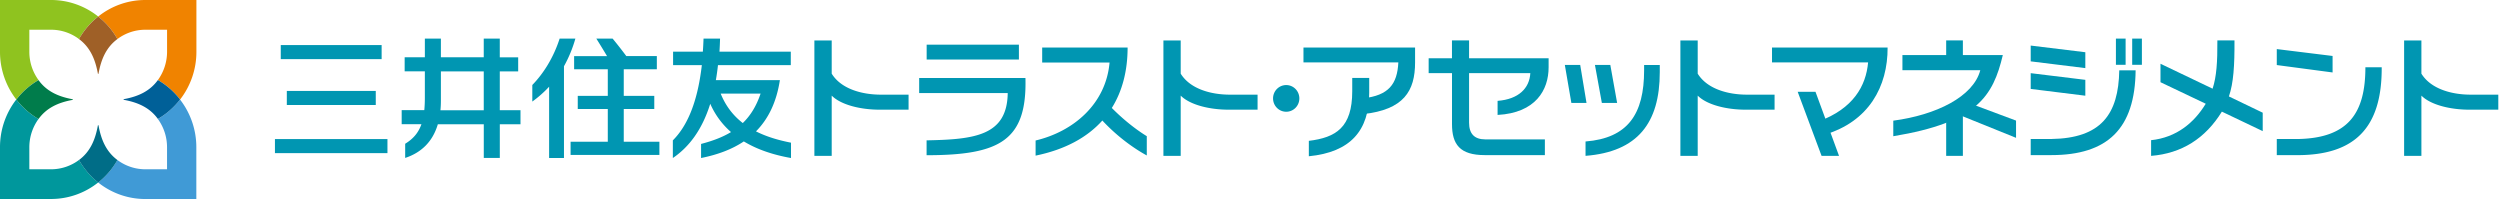
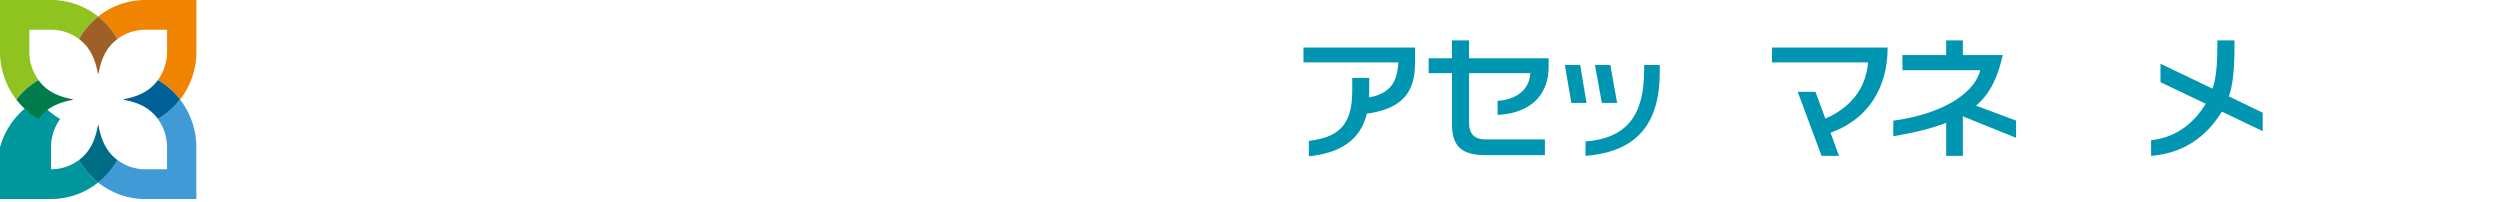
<svg xmlns="http://www.w3.org/2000/svg" width="421" height="34" viewBox="0 0 421 34" fill="none">
  <g clip-path="url(#clip0_1_79)">
    <path d="M6.487 13.48A8.068 8.068 0 014.94 8.707v-3.7h3.652a7.82 7.82 0 014.707 1.566 12.978 12.978 0 013.238-3.79A12.711 12.711 0 008.593 0H0v8.708a13.09 13.09 0 002.748 8.053 13.07 13.07 0 013.739-3.282z" fill="#8FC31F" />
    <path d="M33.07 0h-8.587c-2.999 0-5.758 1.04-7.945 2.785a13.054 13.054 0 013.237 3.79 7.82 7.82 0 014.708-1.568h3.651v3.701a8.108 8.108 0 01-1.546 4.771 12.906 12.906 0 013.74 3.282 13.09 13.09 0 002.747-8.053V0h-.006z" fill="#F08300" />
-     <path d="M13.3 26.941a7.859 7.859 0 01-4.707 1.567H4.94v-3.701c0-1.786.577-3.435 1.546-4.771a12.906 12.906 0 01-3.74-3.281A13.09 13.09 0 000 24.807v8.702h8.593a12.7 12.7 0 007.945-2.784 13.065 13.065 0 01-3.238-3.79v.006z" fill="#00979C" />
+     <path d="M13.3 26.941a7.859 7.859 0 01-4.707 1.567v-3.701c0-1.786.577-3.435 1.546-4.771a12.906 12.906 0 01-3.74-3.281A13.09 13.09 0 000 24.807v8.702h8.593a12.7 12.7 0 007.945-2.784 13.065 13.065 0 01-3.238-3.79v.006z" fill="#00979C" />
    <path d="M26.583 20.036a8.068 8.068 0 011.546 4.77v3.702h-3.652a7.858 7.858 0 01-4.708-1.567 12.982 12.982 0 01-3.237 3.79 12.699 12.699 0 007.945 2.784h8.586v-8.702a13.09 13.09 0 00-2.747-8.052 12.992 12.992 0 01-3.74 3.28l.007-.005z" fill="#409AD6" />
    <path d="M16.538 2.785a13.145 13.145 0 00-3.238 3.79c1.808 1.341 2.724 3.28 3.18 5.805 0 0 .005.059.058.059.052 0 .058-.06.058-.06.45-2.518 1.365-4.463 3.18-5.805a12.978 12.978 0 00-3.238-3.79z" fill="#9F6027" />
    <path d="M2.748 16.76a13.07 13.07 0 003.739 3.282c1.324-1.833 3.237-2.761 5.722-3.216 0 0 .059-.006.059-.06 0-.053-.059-.059-.059-.059-2.485-.455-4.404-1.383-5.722-3.216a12.905 12.905 0 00-3.74 3.281v-.011z" fill="#007C4B" />
    <path d="M16.538 30.737a12.979 12.979 0 003.237-3.79c-1.808-1.342-2.724-3.281-3.18-5.806 0 0-.005-.059-.057-.059-.053 0-.059.06-.059.06-.449 2.518-1.365 4.463-3.179 5.805a12.979 12.979 0 003.238 3.79z" fill="#006D87" />
    <path d="M30.328 16.76a12.993 12.993 0 00-3.74-3.28c-1.324 1.832-3.237 2.76-5.722 3.215 0 0-.058.006-.058.06 0 .053.058.059.058.059 2.485.455 4.404 1.383 5.723 3.216a12.906 12.906 0 003.739-3.281v.012z" fill="#006098" />
-     <path d="M294.159 15.939c-3.039 0-6.632-.893-8.266-3.536V6.811h-2.916v19.438h2.916V16.1c1.575 1.584 4.918 2.37 8.056 2.37h4.889v-2.53h-4.685.006zm121.871 0c-3.039 0-6.633-.893-8.266-3.536V6.811h-2.911v19.438h2.911V16.1c1.575 1.584 4.918 2.37 8.062 2.37h4.888v-2.53h-4.684zm-282.831 8.087c-2.082-.407-4.101-.993-5.892-1.903 2.042-2.058 3.448-4.86 4.025-8.632h-10.78c.14-.804.257-1.643.356-2.524h12.262v-2.27h-12.011c.047-.71.076-1.443.099-2.194h-2.782c-.029.763-.064 1.49-.117 2.194h-5.011v2.27h4.842c-.776 6.734-2.683 10.47-4.883 12.67v2.973c2.748-1.868 4.93-4.765 6.3-9.134a13.514 13.514 0 003.495 4.765c-1.435.87-3.115 1.496-5.04 1.998v2.371c2.741-.55 5.174-1.437 7.198-2.796 2.263 1.371 4.964 2.27 7.945 2.796v-2.584h-.006zm-11.842-8.265h6.726c-.717 2.123-1.715 3.72-2.998 4.96-1.575-1.223-2.864-2.825-3.722-4.96h-.006zm-33.711 2.797h-3.482v-6.539h3.097V9.65h-3.097V6.496h-2.701v3.151h-7.216v-3.15h-2.7v3.15h-3.402v2.371h3.401v4.393c0 .78-.029 1.495-.093 2.14h-3.81v2.37h3.326c-.502 1.425-1.365 2.448-2.736 3.288v2.388c2.654-.875 4.614-2.672 5.5-5.675h7.736v5.675h2.7v-5.675h3.483v-2.371l-.006.006zm-13.475 0c.053-.52.076-1.064.076-1.632v-4.901h7.216v6.539h-7.292v-.006zM96.898 6.497h-2.654c-1.056 3.281-2.765 5.924-4.603 7.816v2.79a19.114 19.114 0 002.83-2.5V26.61h2.502V11.156a21.726 21.726 0 001.92-4.653l.005-.006zm8.143 17.376v-5.516h5.14V16.14h-5.14v-4.476h5.571V9.447h-5.139a76.121 76.121 0 00-2.31-2.95h-2.742c.572.917 1.225 1.975 1.803 2.95h-5.542v2.217h5.67v4.476h-5.057v2.217h5.057v5.516h-6.265v2.217h14.957v-2.217h-6.003zM64.266 7.585H47.28v2.37h16.987v-2.37zm-.986 7.727H48.3v2.37h14.98v-2.37zm1.966 8.106H46.3v2.37h18.947v-2.37zm121.982-5.238c1.796-2.868 2.66-6.326 2.66-10.175h-14.385v2.53h11.346c-.613 6.959-6.05 11.605-12.455 13.125v2.548c4.988-1.023 8.698-3.08 11.241-5.912 2.194 2.365 4.906 4.475 7.484 5.882v-3.245c-1.96-1.206-4.048-2.891-5.891-4.754zm-17.529-2.52c-.082 7.225-5.636 7.817-13.662 7.976v2.501c12.366 0 16.922-2.5 16.648-13h-17.897v2.53h14.905l.006-.006zm1.884-8.14h-15.535v2.507h15.535V7.52zm-23.258 8.419c-3.039 0-6.638-.893-8.266-3.536V6.811h-2.917v19.438h2.917V16.1c1.575 1.584 4.918 2.37 8.056 2.37h4.888v-2.53h-4.684.006zm58.771 0c-3.039 0-6.632-.893-8.266-3.536V6.811h-2.911v19.438h2.911V16.1c1.575 1.584 4.918 2.37 8.056 2.37h4.889v-2.53h-4.679zm9.503-1.614c-1.225 0-2.217 1.005-2.217 2.246 0 1.242.992 2.247 2.217 2.247s2.211-1.005 2.211-2.247c0-1.241-.992-2.246-2.211-2.246zm176.208-2.123V9.424l-9.397-1.159v2.69l9.397 1.247zm5.525-.869c0 7.727-2.876 11.954-11.457 12.079h-3.465v2.713h3.465c9.642 0 14.262-4.593 14.204-14.792h-2.747z" fill="#0096B2" />
    <path fill-rule="evenodd" clip-rule="evenodd" d="M230.576 13.125h-2.859v2.24c0 6.09-2.736 7.798-7.309 8.354v2.595c7.018-.685 10.168-4.333 10.168-10.677v-2.512z" fill="#0096B2" />
    <path fill-rule="evenodd" clip-rule="evenodd" d="M219.504 8.005v2.507h15.977c-.18 3.677-1.639 5.563-5.932 6.042v2.66c6.854-.739 8.75-3.89 8.75-8.696V8.005h-18.795zm86.223 7.449h-2.999l4.025 10.795h2.94l-3.966-10.795z" fill="#0096B2" />
    <path fill-rule="evenodd" clip-rule="evenodd" d="M307.238 22.678c7.472-2.181 10.675-8.134 10.634-14.673h-19.466v2.507h16.182c-.356 3.984-2.509 7.78-8.307 9.92l.957 2.247zm11.591.261c14.105-2.324 16.794-6.722 18.445-13.669h-6.726V6.805h-2.812V9.27h-7.367v2.548h13.113c-1.167 4.47-7.438 7.55-14.653 8.502v2.619z" fill="#0096B2" />
    <path fill-rule="evenodd" clip-rule="evenodd" d="M329.959 19.356l9.543 3.855v-2.903l-7.403-2.761-2.14 1.809z" fill="#0096B2" />
    <path fill-rule="evenodd" clip-rule="evenodd" d="M327.736 19.273v6.976h2.812v-6.976s-2.859.018-2.812 0zm-87.15-9.453v2.5h3.931v8.58c0 3.4 1.313 5.22 5.513 5.22h10.127v-2.648h-10.04c-1.831 0-2.724-.952-2.724-2.808v-8.348h10.314c-.135 2.536-1.966 4.398-5.513 4.67v2.37c6.399-.348 8.593-4.185 8.593-8.022v-1.52h-13.394V6.799h-2.882v3.015h-3.931l.006.006zm38.92 1.13h-2.637v.88c0 7.378-2.724 11.428-9.864 11.995v2.418c8.75-.68 12.501-5.521 12.501-14.1v-1.2.006zm-13.399-.019h-2.59l1.102 6.403h2.549l-1.061-6.403z" fill="#0096B2" />
    <path fill-rule="evenodd" clip-rule="evenodd" d="M271.176 10.931h-2.59l1.166 6.403h2.573l-1.149-6.403z" fill="#0096B2" />
-     <path d="M357.953 6.503h-1.633v4.405h1.633V6.503zm2.742 0h-1.634v4.405h1.634V6.503zm-9.526 4.967V8.796l-9.199-1.123v2.66l9.199 1.135zm8.47.378c-.099 9.831-4.725 14.271-14.204 14.271h-3.465v-2.713h3.465c8.388-.119 11.322-4.156 11.45-11.558h2.754zm-8.47 4.268v-2.672l-9.199-1.123v2.654l9.199 1.141z" fill="#0096B2" />
    <path fill-rule="evenodd" clip-rule="evenodd" d="M363.833 13.846l7.613 3.624c-1.943 3.193-4.912 5.687-9.2 6.137v2.642c5.134-.408 9.13-2.92 11.918-7.449l6.877 3.281v-3.103l-5.693-2.738c.782-2.282.963-5.226.939-9.435h-2.881c.023 3.594-.135 6.095-.805 8.129l-8.774-4.198v3.104l.006.006z" fill="#0096B2" />
  </g>
  <defs>
    <clipPath id="clip0_1_79">
      <path fill="#fff" d="M0 0h421v34H0z" />
    </clipPath>
  </defs>
</svg>